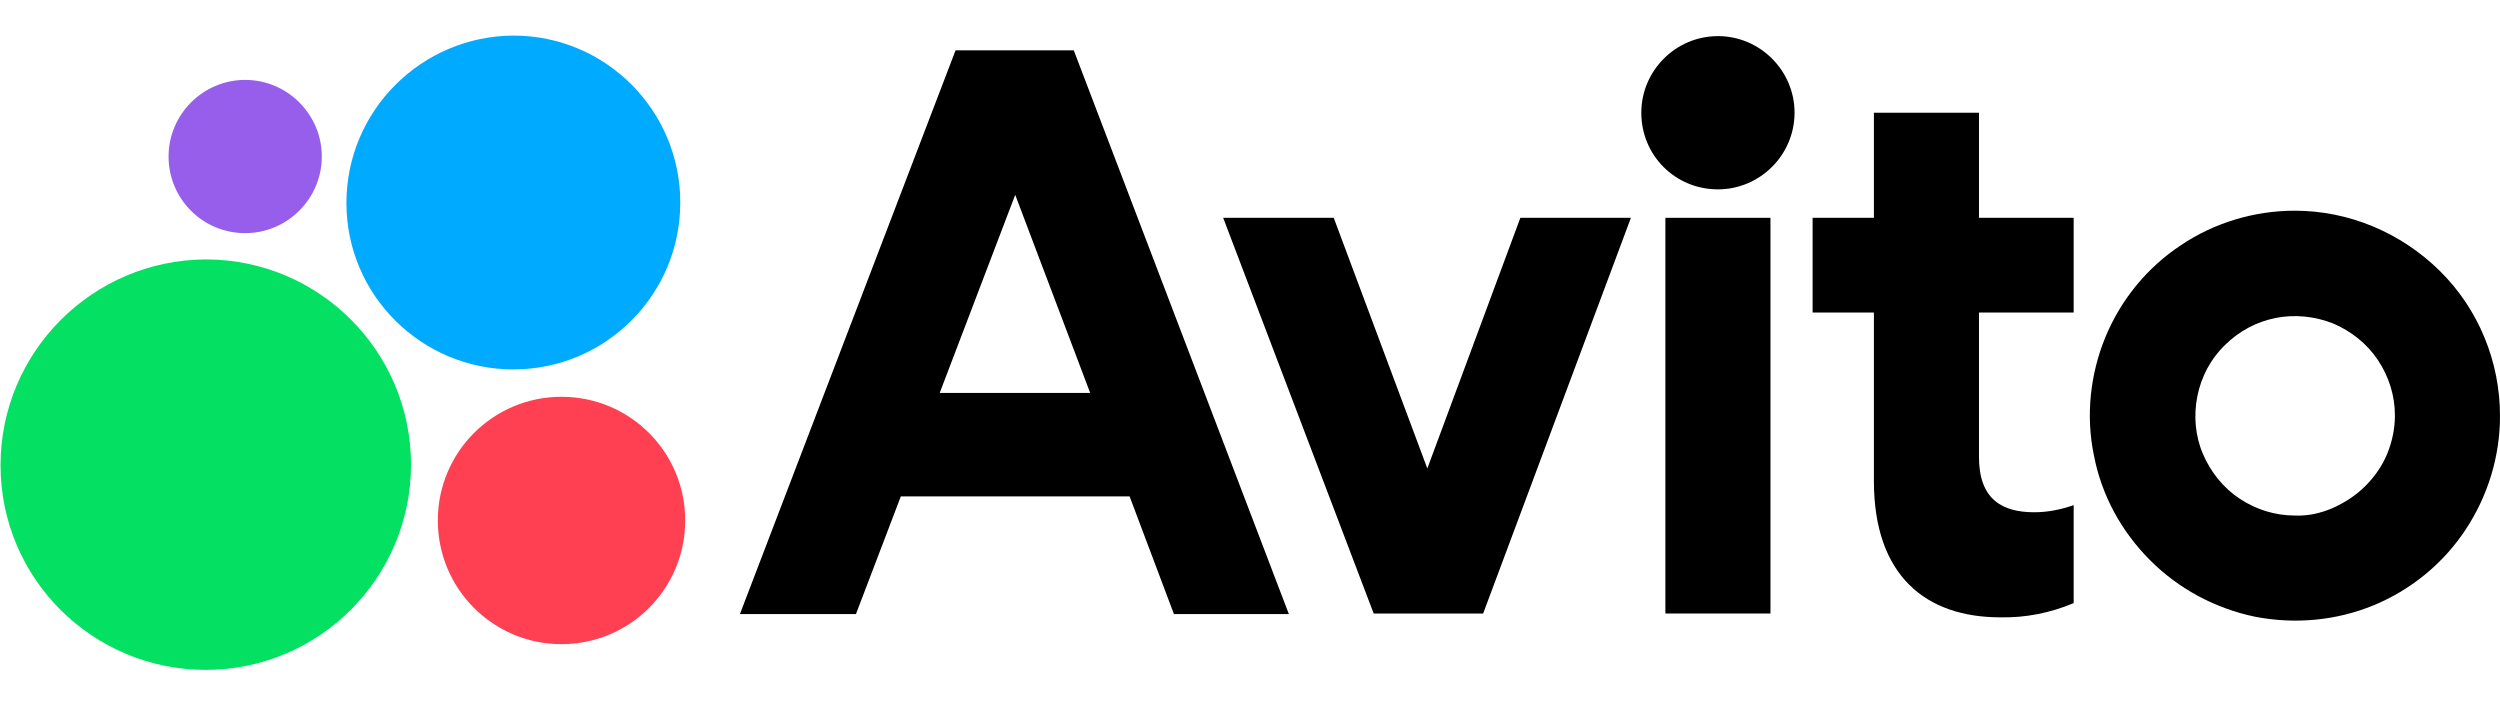
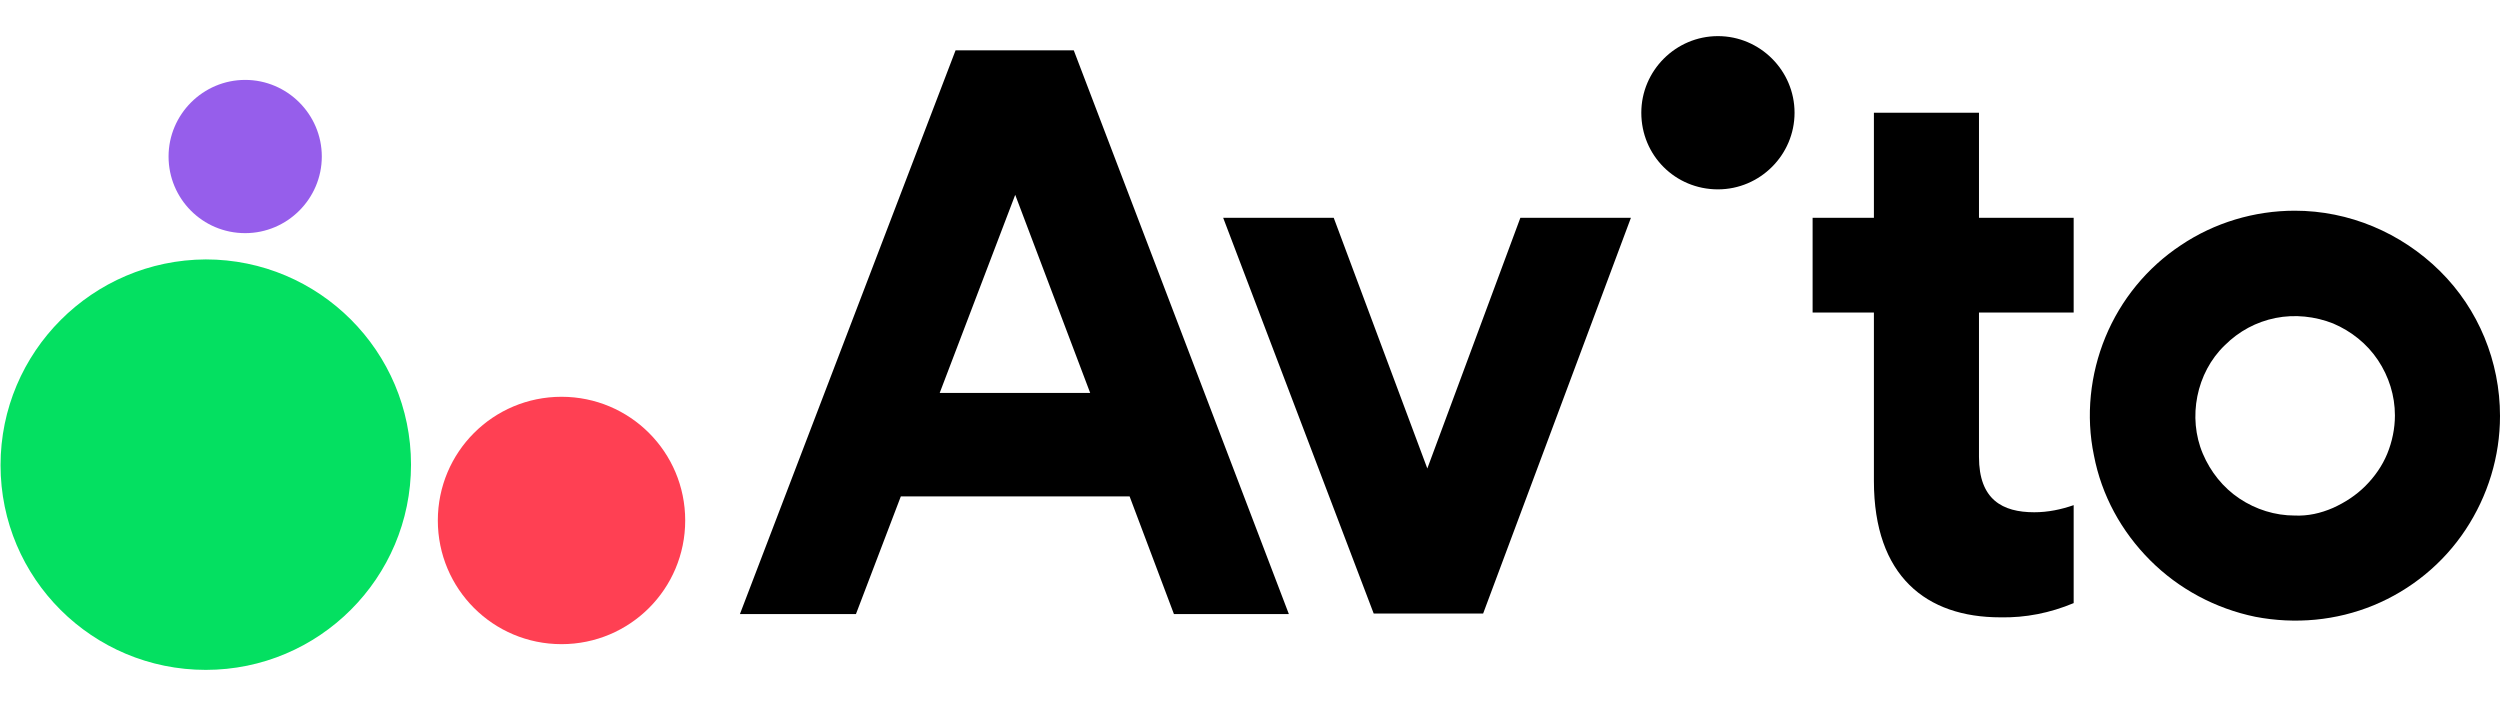
<svg xmlns="http://www.w3.org/2000/svg" xmlns:xlink="http://www.w3.org/1999/xlink" version="1.1" id="Слой_1" x="0px" y="0px" width="456.8px" height="129.1px" viewBox="0 0 456.8 129.1" style="enable-background:new 0 0 456.8 129.1;" xml:space="preserve">
  <style type="text/css"> .st0{clip-path:url(#SVGID_2_);} .st1{fill:#04E061;} .st2{fill:#FF4053;} .st3{fill:#965EEB;} .st4{fill:#00AAFF;} </style>
  <g>
    <defs>
      <rect id="SVGID_1_" y="6.5" width="456.8" height="116.2" />
    </defs>
    <clipPath id="SVGID_2_">
      <use xlink:href="#SVGID_1_" style="overflow:visible;" />
    </clipPath>
    <g class="st0">
      <path d="M174.6,9.2l-39.4,103h21.2l8.2-21.5h41.8l8.1,21.5h21l-39.3-103H174.6z M171.7,71.8l13.8-36.2l13.7,36.2H171.7z" />
      <path d="M419.3,38.5c-7.4,0-14.7,2.2-20.8,6.3c-6.2,4.1-11,10-13.8,16.8c-2.8,6.8-3.6,14.4-2.1,21.6c1.4,7.3,5,13.9,10.3,19.2 c5.2,5.2,11.9,8.8,19.2,10.3c7.3,1.4,14.8,0.7,21.6-2.1c6.8-2.8,12.7-7.6,16.8-13.8c4.1-6.2,6.3-13.4,6.3-20.8 c0-9.9-3.9-19.5-11-26.5C438.7,42.5,429.2,38.5,419.3,38.5z M419.3,94.2c-3.6,0-7.1-1.1-10.1-3.1c-3-2-5.3-4.9-6.7-8.2 c-1.4-3.3-1.7-7-1-10.5c0.7-3.5,2.4-6.8,5-9.3c2.6-2.6,5.8-4.3,9.3-5c3.5-0.7,7.2-0.3,10.5,1c3.3,1.4,6.2,3.7,8.2,6.7 c2,3,3.1,6.5,3.1,10.1c0,2.4-0.5,4.8-1.4,7c-0.9,2.2-2.3,4.2-4,5.9c-1.7,1.7-3.7,3-5.9,4C424,93.8,421.7,94.3,419.3,94.2z" />
      <path d="M260.8,85.6l-17.1-45.8h-20.2l27.5,72.3h20l27-72.3h-20.2L260.8,85.6z" />
      <path d="M361.6,20.6h-19.2v19.2h-11.2v17.3h11.2v30.8c0,17.4,9.6,24.9,23.1,24.9c4.6,0.1,9.1-0.8,13.4-2.6V92.3 c-2.3,0.8-4.7,1.3-7.2,1.3c-5.8,0-10.1-2.3-10.1-10.1V57.1h17.3V39.8h-17.3V20.6z" />
      <path d="M313.9,34.6c7.7,0,14-6.3,14-14c0-7.7-6.3-14-14-14c-7.7,0-14,6.3-14,14C299.9,28.4,306.1,34.6,313.9,34.6z" />
-       <path d="M323.5,39.8h-19.2v72.3h19.2V39.8z" />
      <path class="st1" d="M37.6,122.4c20.7,0,37.5-16.8,37.5-37.5c0-20.7-16.8-37.5-37.5-37.5C16.9,47.5,0.1,64.3,0.1,85 C0.1,105.7,16.9,122.4,37.6,122.4z" />
      <path class="st2" d="M102.6,117.7c12.5,0,22.6-10.1,22.6-22.6s-10.1-22.6-22.6-22.6S80,82.6,80,95.1S90.1,117.7,102.6,117.7z" />
      <path class="st3" d="M44.8,42.6c7.7,0,14-6.3,14-14s-6.3-14-14-14c-7.7,0-14,6.3-14,14S37,42.6,44.8,42.6z" />
-       <path class="st4" d="M93.8,67.5c16.8,0,30.5-13.6,30.5-30.5c0-16.8-13.6-30.5-30.5-30.5C77,6.6,63.3,20.2,63.3,37.1 C63.3,53.9,77,67.5,93.8,67.5z" />
    </g>
  </g>
</svg>